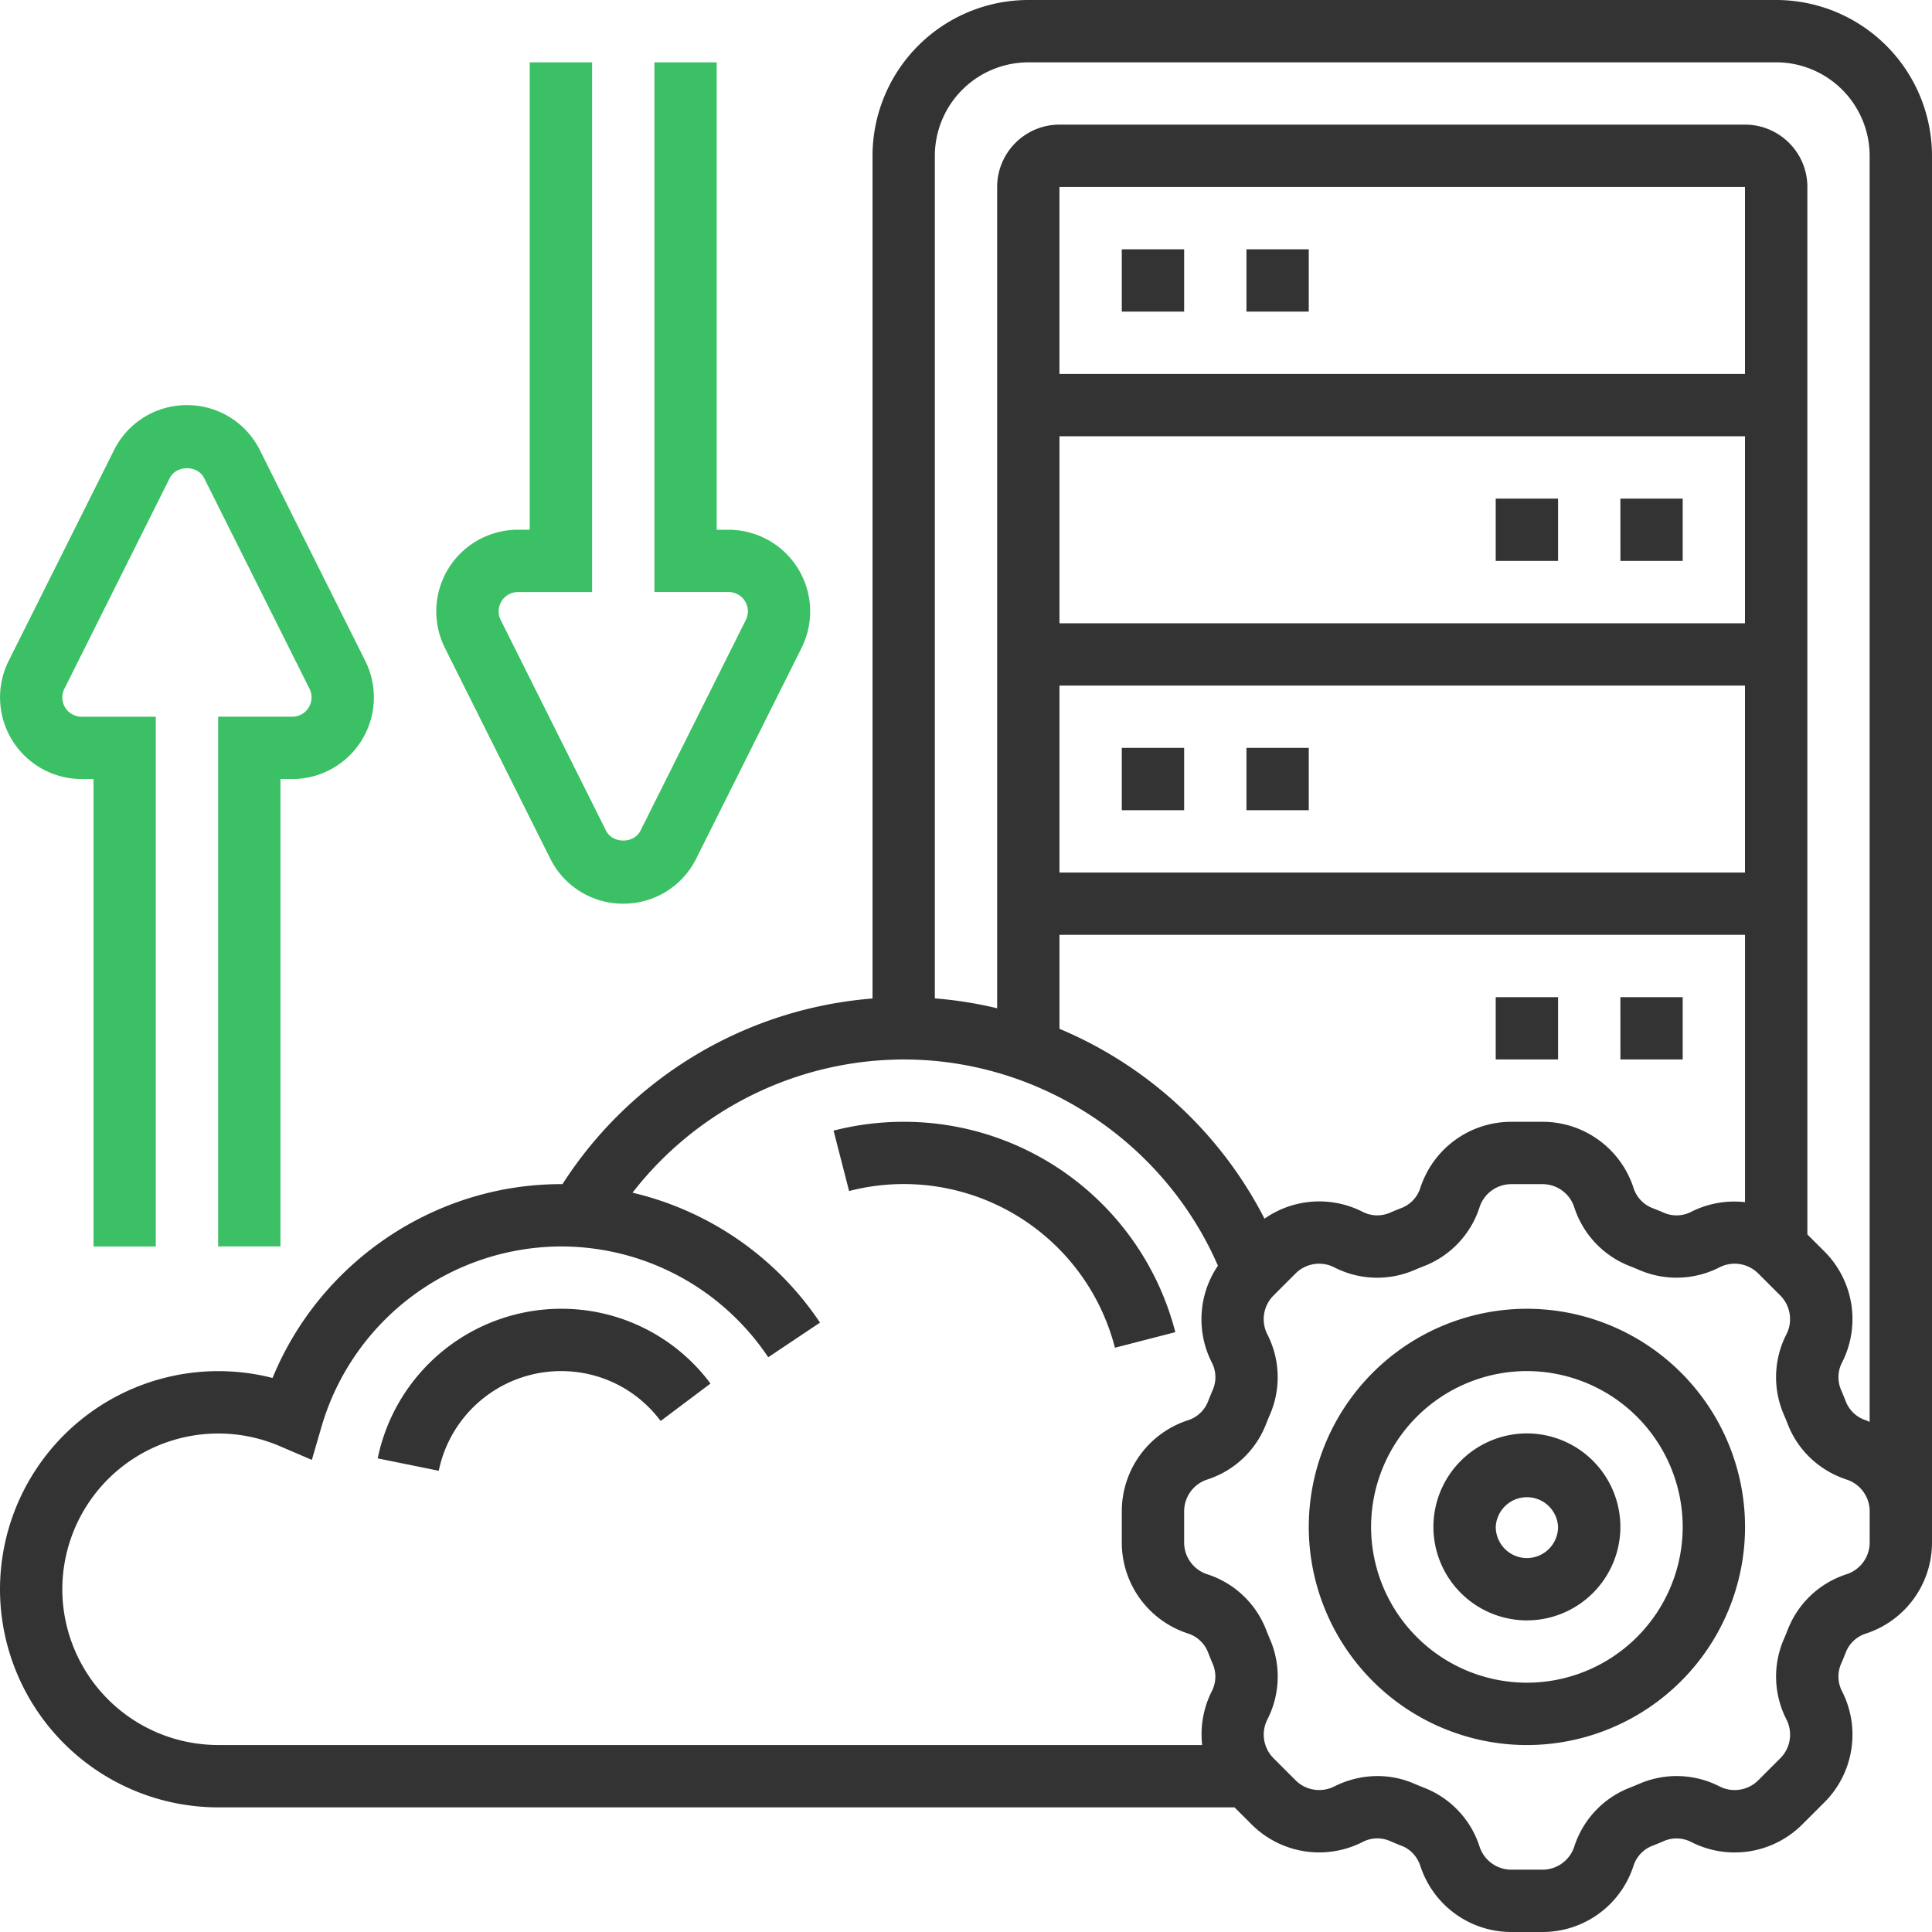
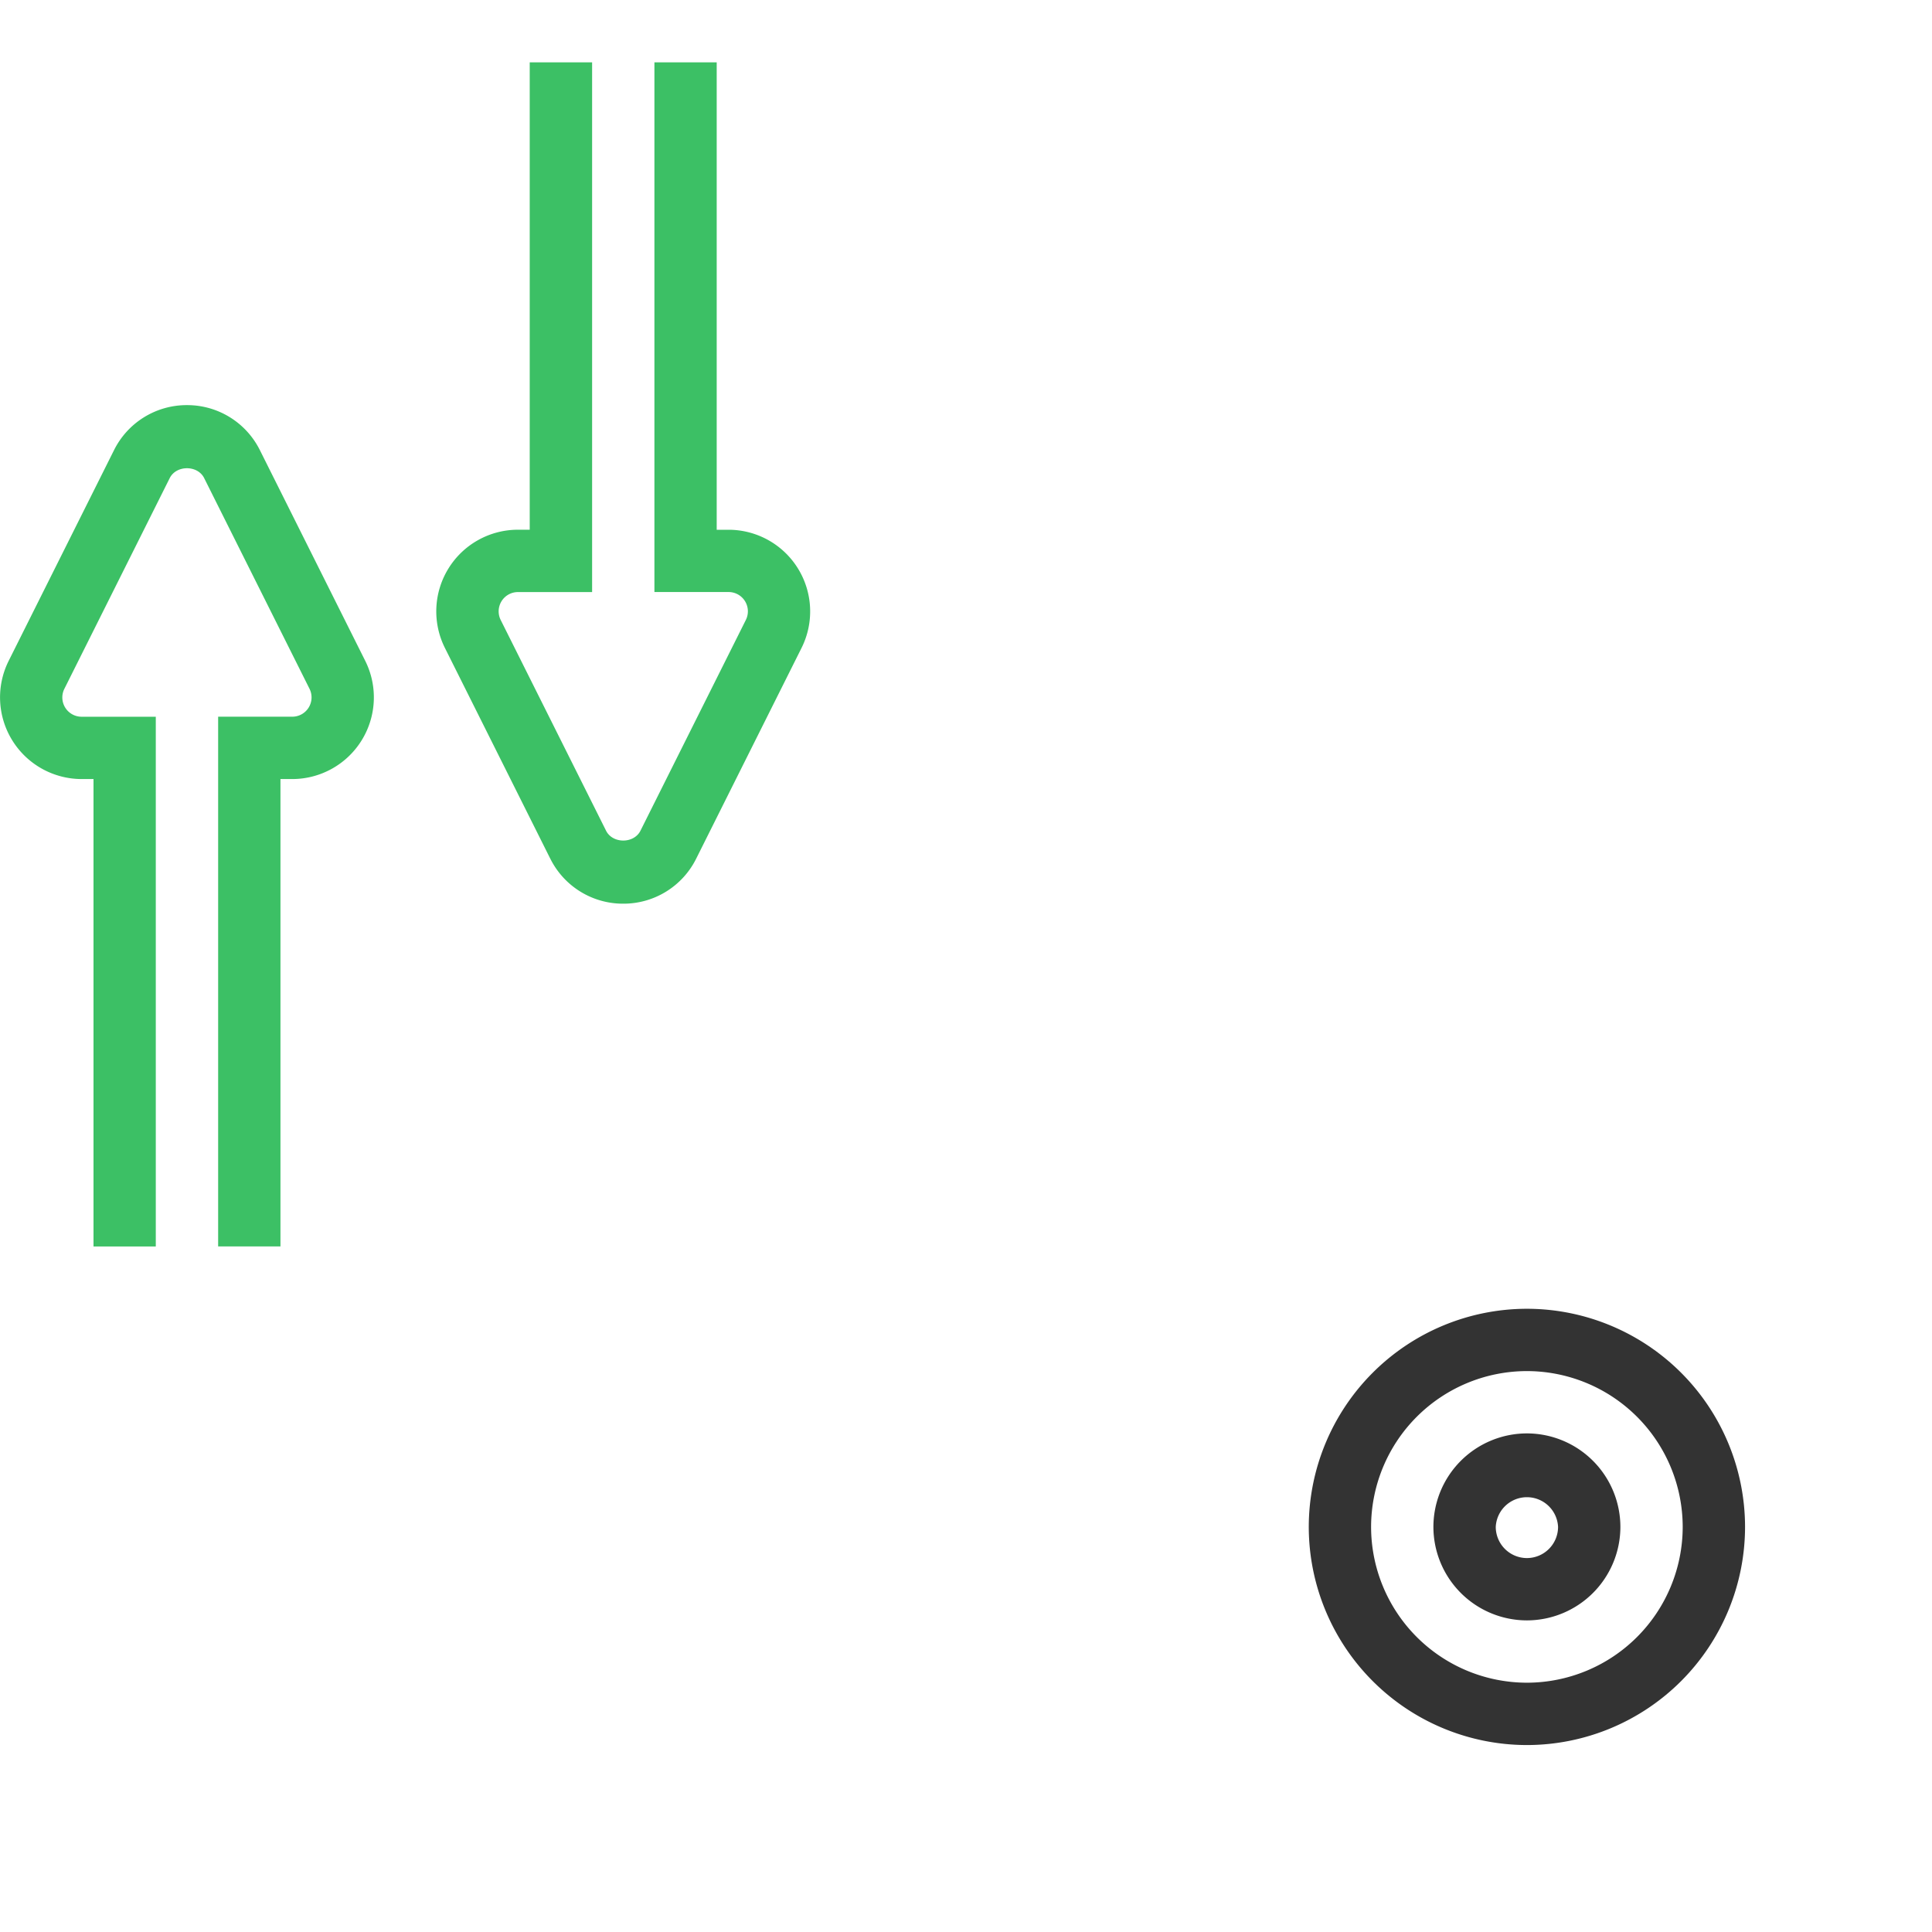
<svg xmlns="http://www.w3.org/2000/svg" width="55" height="55">
  <g fill="none">
    <path d="M43.468 37.258a6.216 6.216 0 00-6.21 6.21 6.216 6.216 0 006.21 6.21 6.216 6.216 0 006.21-6.21 6.216 6.216 0 00-6.21-6.21zm0 10.645a4.44 4.44 0 01-4.436-4.435 4.44 4.44 0 014.436-4.436 4.44 4.44 0 014.435 4.436 4.44 4.44 0 01-4.435 4.435z" fill="#333" />
    <path d="M43.468 40.806a2.665 2.665 0 00-2.662 2.662 2.665 2.665 0 002.662 2.661 2.665 2.665 0 002.661-2.661 2.665 2.665 0 00-2.661-2.662zm0 3.549a.889.889 0 01-.887-.887.888.888 0 011.774 0 .889.889 0 01-.887.887z" fill="#333" />
    <path d="M2.322 22.177h.34v13.307h1.773v-15.08H2.322a.549.549 0 01-.49-.794l3-6c.187-.374.794-.374.98 0l3 6a.549.549 0 01-.49.793H6.21v15.08h1.774V22.178h.339a2.325 2.325 0 002.077-3.36l-3-6a2.31 2.31 0 00-2.077-1.285 2.31 2.31 0 00-2.078 1.284l-3 6a2.325 2.325 0 002.078 3.361zm13.342 2.264a2.31 2.31 0 002.078 1.285 2.31 2.31 0 002.078-1.284l3-6a2.325 2.325 0 00-2.078-3.361h-.339V1.774H18.63v15.08h2.113a.549.549 0 01.49.794l-3 6c-.187.374-.793.374-.98 0l-3-6a.549.549 0 01.49-.793h2.113V1.775H15.08V15.08h-.34a2.325 2.325 0 00-2.077 3.36l3 6z" fill="#3CC065" />
-     <path d="M50.565 0h-21.29a4.44 4.44 0 00-4.436 4.435v23.99a11.576 11.576 0 00-8.828 5.287l-.043-.002c-3.607 0-6.861 2.227-8.209 5.518A6.216 6.216 0 000 45.242a6.216 6.216 0 006.21 6.21h28.934l.483.482a2.723 2.723 0 003.159.506.906.906 0 01.775-.034c.115.05.23.098.346.143.248.096.44.306.529.575A2.723 2.723 0 0043.026 55h.884a2.72 2.72 0 002.59-1.877.91.91 0 01.528-.573c.117-.045.233-.092.348-.143a.91.91 0 01.775.034 2.722 2.722 0 003.159-.506l.625-.624a2.721 2.721 0 00.506-3.16.912.912 0 01-.034-.775c.05-.114.098-.23.143-.346a.908.908 0 01.575-.528A2.725 2.725 0 0055 43.91V4.436A4.44 4.44 0 0050.565 0zm-21.29 1.774h21.29a2.665 2.665 0 012.66 2.661v36.042c-.035-.013-.067-.03-.102-.043a.91.91 0 01-.573-.527 8.453 8.453 0 00-.143-.349.913.913 0 01.034-.774 2.721 2.721 0 00-.506-3.16l-.483-.482V5.322c0-.978-.796-1.774-1.775-1.774H30.161c-.978 0-1.774.796-1.774 1.775v23.38a11.478 11.478 0 00-1.774-.281V4.435a2.665 2.665 0 012.661-2.66zm6.723 32.919a11.602 11.602 0 00-5.837-5.405v-2.675h19.516v7.61a2.72 2.72 0 00-1.526.272.909.909 0 01-.776.033c-.113-.05-.23-.096-.346-.142a.91.91 0 01-.528-.575 2.723 2.723 0 00-2.591-1.876h-.884c-1.18 0-2.222.755-2.591 1.878a.907.907 0 01-.529.573 8.919 8.919 0 00-.347.142.91.91 0 01-.774-.033 2.719 2.719 0 00-2.787.198zm13.68-24.048H30.16V5.323h19.516v5.322zM30.16 12.42h19.516v5.323H30.161V12.42zm0 7.097h19.516v5.323H30.161v-5.323zM1.774 45.242a4.44 4.44 0 016.182-4.077l.922.395.28-.963a7.127 7.127 0 016.81-5.113c2.373 0 4.58 1.18 5.902 3.154l1.474-.986a8.861 8.861 0 00-5.338-3.698 9.794 9.794 0 017.72-3.793c3.88 0 7.409 2.341 8.946 5.871a2.714 2.714 0 00-.176 2.752.91.91 0 01.033.775c-.05.115-.097.23-.142.346a.908.908 0 01-.575.529 2.725 2.725 0 00-1.877 2.592v.884c0 1.18.755 2.222 1.878 2.59a.91.91 0 01.573.528c.045.117.092.233.142.348a.913.913 0 01-.033.775 2.718 2.718 0 00-.272 1.526H6.21a4.44 4.44 0 01-4.436-4.435zm51.452-1.332a.952.952 0 01-.657.905 2.676 2.676 0 00-1.673 1.572 8.93 8.93 0 01-.116.282 2.678 2.678 0 00.077 2.282.95.95 0 01-.176 1.103l-.626.626a.95.95 0 01-1.103.176 2.677 2.677 0 00-2.281-.077c-.093.04-.188.08-.285.117a2.68 2.68 0 00-1.57 1.674.952.952 0 01-.906.656h-.884a.952.952 0 01-.906-.657 2.676 2.676 0 00-1.572-1.673 8.93 8.93 0 01-.282-.116 2.626 2.626 0 00-1.052-.219c-.42 0-.84.1-1.23.295a.952.952 0 01-1.103-.176l-.625-.626a.95.95 0 01-.177-1.103 2.677 2.677 0 00.077-2.28c-.04-.094-.079-.189-.117-.286a2.678 2.678 0 00-1.674-1.57.95.95 0 01-.655-.905v-.884c0-.413.263-.776.655-.906a2.675 2.675 0 001.674-1.572c.037-.095.076-.19.116-.282a2.678 2.678 0 00-.077-2.281.952.952 0 01.177-1.105l.624-.624a.948.948 0 011.105-.177 2.677 2.677 0 002.28.077c.094-.04.19-.08.284-.116a2.68 2.68 0 001.572-1.674.951.951 0 01.906-.656h.884a.95.95 0 01.905.656 2.68 2.68 0 001.571 1.673c.095.037.19.076.283.116a2.682 2.682 0 002.282-.077.95.95 0 011.104.177l.625.624a.952.952 0 01.176 1.105 2.677 2.677 0 00-.077 2.28c.04.094.08.188.117.285.29.744.9 1.317 1.674 1.571a.952.952 0 01.656.906v.884z" fill="#333" />
-     <path fill="#333" d="M31.935 7.097h1.775V8.87h-1.775zm3.549 0h1.774V8.87h-1.774zM31.935 21.29h1.775v1.775h-1.775zm3.549 0h1.774v1.775h-1.774zm10.645-7.096h1.774v1.774H46.13zm-3.549 0h1.775v1.774H42.58zm3.549 14.193h1.774v1.774H46.13zm-3.549 0h1.775v1.774H42.58zm-16.854 3.548c-.676 0-1.348.085-1.996.252l.442 1.719a6.207 6.207 0 017.568 4.461l1.719-.443a7.98 7.98 0 00-7.733-5.989zm-9.758 5.323a5.338 5.338 0 00-5.216 4.259l1.738.353a3.558 3.558 0 013.478-2.838c1.126 0 2.162.517 2.84 1.42l1.418-1.065a5.283 5.283 0 00-4.258-2.129z" />
  </g>
</svg>